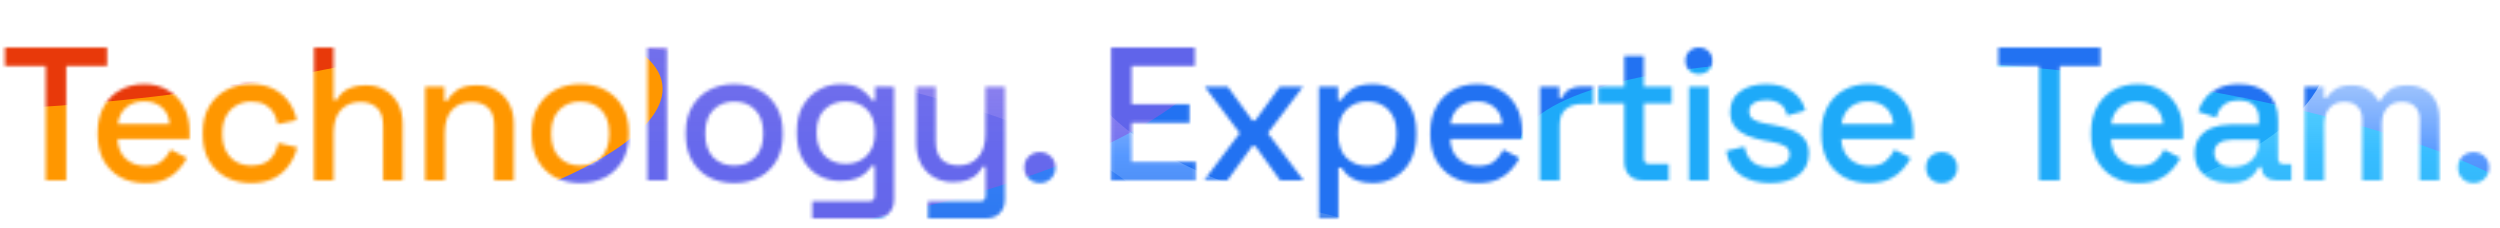
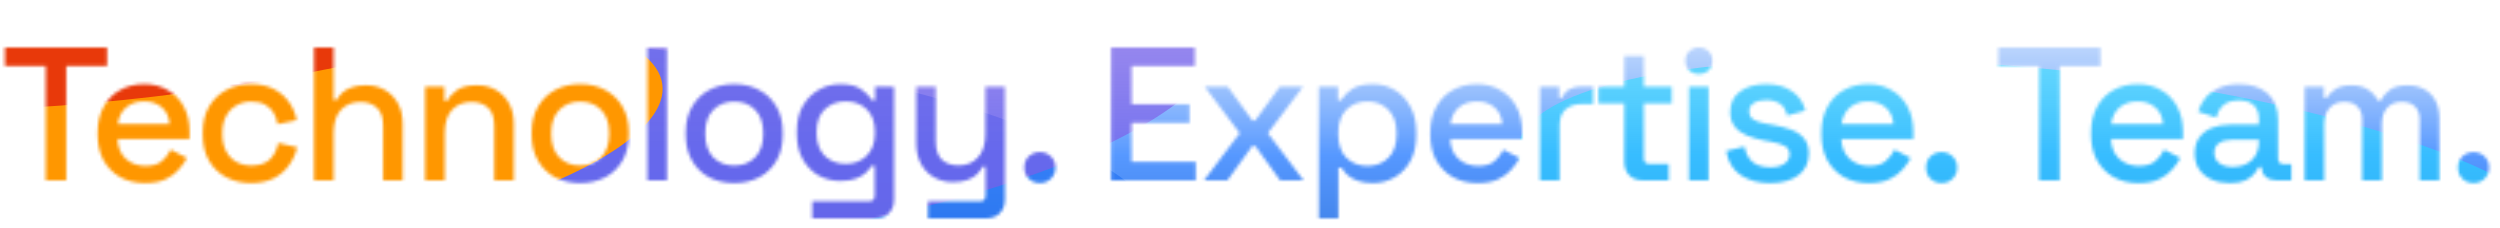
<svg xmlns="http://www.w3.org/2000/svg" width="790" height="72" viewBox="0 0 790 72" fill="none">
  <mask id="mask0_526_1620" style="mask-type:alpha" maskUnits="userSpaceOnUse" x="1" y="15" width="786" height="54">
    <path d="M14.462 57V20.88H1.562V15H33.842V20.88H20.942V57H14.462ZM45.854 57.84C42.854 57.84 40.234 57.22 37.994 55.98C35.754 54.7 33.994 52.92 32.714 50.64C31.474 48.32 30.854 45.64 30.854 42.6V41.88C30.854 38.8 31.474 36.12 32.714 33.84C33.954 31.52 35.674 29.74 37.874 28.5C40.114 27.22 42.694 26.58 45.614 26.58C48.454 26.58 50.934 27.22 53.054 28.5C55.214 29.74 56.894 31.48 58.094 33.72C59.294 35.96 59.894 38.58 59.894 41.58V43.92H37.154C37.234 46.52 38.094 48.6 39.734 50.16C41.414 51.68 43.494 52.44 45.974 52.44C48.294 52.44 50.034 51.92 51.194 50.88C52.394 49.84 53.314 48.64 53.954 47.28L59.054 49.92C58.494 51.04 57.674 52.22 56.594 53.46C55.554 54.7 54.174 55.74 52.454 56.58C50.734 57.42 48.534 57.84 45.854 57.84ZM37.214 39.18H53.594C53.434 36.94 52.634 35.2 51.194 33.96C49.754 32.68 47.874 32.04 45.554 32.04C43.234 32.04 41.334 32.68 39.854 33.96C38.414 35.2 37.534 36.94 37.214 39.18ZM79.273 57.84C76.433 57.84 73.853 57.24 71.533 56.04C69.253 54.84 67.433 53.1 66.073 50.82C64.753 48.54 64.093 45.8 64.093 42.6V41.82C64.093 38.62 64.753 35.9 66.073 33.66C67.433 31.38 69.253 29.64 71.533 28.44C73.853 27.2 76.433 26.58 79.273 26.58C82.113 26.58 84.533 27.1 86.533 28.14C88.533 29.18 90.133 30.56 91.333 32.28C92.573 34 93.373 35.9 93.733 37.98L87.733 39.24C87.533 37.92 87.113 36.72 86.473 35.64C85.833 34.56 84.933 33.7 83.773 33.06C82.613 32.42 81.153 32.1 79.393 32.1C77.673 32.1 76.113 32.5 74.713 33.3C73.353 34.06 72.273 35.18 71.473 36.66C70.673 38.1 70.273 39.86 70.273 41.94V42.48C70.273 44.56 70.673 46.34 71.473 47.82C72.273 49.3 73.353 50.42 74.713 51.18C76.113 51.94 77.673 52.32 79.393 52.32C81.993 52.32 83.973 51.66 85.333 50.34C86.693 48.98 87.553 47.26 87.913 45.18L93.913 46.56C93.433 48.6 92.573 50.48 91.333 52.2C90.133 53.92 88.533 55.3 86.533 56.34C84.533 57.34 82.113 57.84 79.273 57.84ZM99.241 57V15H105.421V31.62H106.381C106.781 30.86 107.341 30.12 108.061 29.4C108.821 28.68 109.801 28.1 111.001 27.66C112.241 27.18 113.801 26.94 115.681 26.94C117.921 26.94 119.901 27.44 121.621 28.44C123.381 29.44 124.761 30.86 125.761 32.7C126.761 34.5 127.261 36.68 127.261 39.24V57H121.081V39.72C121.081 37.16 120.441 35.28 119.161 34.08C117.881 32.84 116.121 32.22 113.881 32.22C111.321 32.22 109.261 33.06 107.701 34.74C106.181 36.42 105.421 38.86 105.421 42.06V57H99.241ZM134.355 57V27.42H140.415V31.86H141.375C141.935 30.66 142.935 29.54 144.375 28.5C145.815 27.46 147.955 26.94 150.795 26.94C153.035 26.94 155.015 27.44 156.735 28.44C158.495 29.44 159.875 30.86 160.875 32.7C161.875 34.5 162.375 36.68 162.375 39.24V57H156.195V39.72C156.195 37.16 155.555 35.28 154.275 34.08C152.995 32.84 151.235 32.22 148.995 32.22C146.435 32.22 144.375 33.06 142.815 34.74C141.295 36.42 140.535 38.86 140.535 42.06V57H134.355ZM183.329 57.84C180.369 57.84 177.729 57.24 175.409 56.04C173.129 54.8 171.329 53.04 170.009 50.76C168.689 48.48 168.029 45.78 168.029 42.66V41.76C168.029 38.64 168.689 35.96 170.009 33.72C171.329 31.44 173.129 29.68 175.409 28.44C177.729 27.2 180.369 26.58 183.329 26.58C186.289 26.58 188.929 27.2 191.249 28.44C193.569 29.68 195.389 31.44 196.709 33.72C198.029 35.96 198.689 38.64 198.689 41.76V42.66C198.689 45.78 198.029 48.48 196.709 50.76C195.389 53.04 193.569 54.8 191.249 56.04C188.929 57.24 186.289 57.84 183.329 57.84ZM183.329 52.32C186.049 52.32 188.249 51.46 189.929 49.74C191.649 47.98 192.509 45.56 192.509 42.48V41.94C192.509 38.86 191.669 36.46 189.989 34.74C188.309 32.98 186.089 32.1 183.329 32.1C180.649 32.1 178.449 32.98 176.729 34.74C175.049 36.46 174.209 38.86 174.209 41.94V42.48C174.209 45.56 175.049 47.98 176.729 49.74C178.449 51.46 180.649 52.32 183.329 52.32ZM204.583 57V15H210.763V57H204.583ZM231.995 57.84C229.035 57.84 226.395 57.24 224.075 56.04C221.795 54.8 219.995 53.04 218.675 50.76C217.355 48.48 216.695 45.78 216.695 42.66V41.76C216.695 38.64 217.355 35.96 218.675 33.72C219.995 31.44 221.795 29.68 224.075 28.44C226.395 27.2 229.035 26.58 231.995 26.58C234.955 26.58 237.595 27.2 239.915 28.44C242.235 29.68 244.055 31.44 245.375 33.72C246.695 35.96 247.355 38.64 247.355 41.76V42.66C247.355 45.78 246.695 48.48 245.375 50.76C244.055 53.04 242.235 54.8 239.915 56.04C237.595 57.24 234.955 57.84 231.995 57.84ZM231.995 52.32C234.715 52.32 236.915 51.46 238.595 49.74C240.315 47.98 241.175 45.56 241.175 42.48V41.94C241.175 38.86 240.335 36.46 238.655 34.74C236.975 32.98 234.755 32.1 231.995 32.1C229.315 32.1 227.115 32.98 225.395 34.74C223.715 36.46 222.875 38.86 222.875 41.94V42.48C222.875 45.56 223.715 47.98 225.395 49.74C227.115 51.46 229.315 52.32 231.995 52.32ZM251.809 42.36V41.46C251.809 38.34 252.429 35.68 253.669 33.48C254.949 31.28 256.629 29.58 258.709 28.38C260.789 27.18 263.069 26.58 265.549 26.58C268.429 26.58 270.629 27.12 272.149 28.2C273.709 29.28 274.849 30.44 275.569 31.68H276.529V27.42H282.529V63.06C282.529 64.86 281.989 66.3 280.909 67.38C279.869 68.46 278.429 69 276.589 69H256.669V63.6H274.669C275.829 63.6 276.409 63 276.409 61.8V52.38H275.449C275.009 53.1 274.389 53.84 273.589 54.6C272.789 55.36 271.729 55.98 270.409 56.46C269.129 56.94 267.509 57.18 265.549 57.18C263.069 57.18 260.769 56.6 258.649 55.44C256.569 54.24 254.909 52.54 253.669 50.34C252.429 48.1 251.809 45.44 251.809 42.36ZM267.229 51.78C269.909 51.78 272.109 50.94 273.829 49.26C275.589 47.54 276.469 45.18 276.469 42.18V41.64C276.469 38.56 275.609 36.2 273.889 34.56C272.169 32.88 269.949 32.04 267.229 32.04C264.589 32.04 262.389 32.88 260.629 34.56C258.909 36.2 258.049 38.56 258.049 41.64V42.18C258.049 45.18 258.909 47.54 260.629 49.26C262.389 50.94 264.589 51.78 267.229 51.78ZM293.248 69V63.6H309.748C310.868 63.6 311.428 63 311.428 61.8V52.68H310.468C310.108 53.48 309.548 54.26 308.788 55.02C308.068 55.74 307.088 56.34 305.848 56.82C304.608 57.3 303.048 57.54 301.168 57.54C298.928 57.54 296.928 57.04 295.168 56.04C293.408 55.04 292.028 53.62 291.028 51.78C290.028 49.94 289.528 47.76 289.528 45.24V27.42H295.708V44.76C295.708 47.32 296.348 49.22 297.628 50.46C298.908 51.66 300.688 52.26 302.968 52.26C305.488 52.26 307.508 51.42 309.028 49.74C310.588 48.06 311.368 45.62 311.368 42.42V27.42H317.548V63.06C317.548 64.86 317.008 66.3 315.928 67.38C314.888 68.46 313.448 69 311.608 69H293.248ZM328.603 57.84C327.203 57.84 326.023 57.38 325.063 56.46C324.143 55.54 323.683 54.36 323.683 52.92C323.683 51.48 324.143 50.32 325.063 49.44C326.023 48.52 327.203 48.06 328.603 48.06C330.003 48.06 331.163 48.52 332.083 49.44C333.043 50.36 333.523 51.52 333.523 52.92C333.523 54.36 333.043 55.54 332.083 56.46C331.163 57.38 330.003 57.84 328.603 57.84ZM351.103 57V15H377.563V20.88H357.583V32.94H375.883V38.82H357.583V51.12H377.863V57H351.103ZM380.479 57L391.759 42.06L380.719 27.42H387.979L395.719 38.04H396.679L404.419 27.42H411.739L400.639 42.06L411.919 57H404.539L396.679 46.14H395.719L387.859 57H380.479ZM416.765 69V27.42H422.825V31.68H423.785C424.545 30.36 425.685 29.18 427.205 28.14C428.765 27.1 430.985 26.58 433.865 26.58C436.345 26.58 438.605 27.18 440.645 28.38C442.725 29.58 444.385 31.32 445.625 33.6C446.905 35.84 447.545 38.56 447.545 41.76V42.66C447.545 45.86 446.925 48.6 445.685 50.88C444.445 53.12 442.785 54.84 440.705 56.04C438.625 57.24 436.345 57.84 433.865 57.84C431.945 57.84 430.325 57.6 429.005 57.12C427.685 56.64 426.625 56.04 425.825 55.32C425.025 54.56 424.385 53.78 423.905 52.98H422.945V69H416.765ZM432.065 52.44C434.785 52.44 437.005 51.58 438.725 49.86C440.445 48.14 441.305 45.68 441.305 42.48V41.94C441.305 38.78 440.425 36.34 438.665 34.62C436.945 32.9 434.745 32.04 432.065 32.04C429.425 32.04 427.225 32.9 425.465 34.62C423.745 36.34 422.885 38.78 422.885 41.94V42.48C422.885 45.68 423.745 48.14 425.465 49.86C427.225 51.58 429.425 52.44 432.065 52.44ZM466.963 57.84C463.963 57.84 461.343 57.22 459.103 55.98C456.863 54.7 455.103 52.92 453.823 50.64C452.583 48.32 451.963 45.64 451.963 42.6V41.88C451.963 38.8 452.583 36.12 453.823 33.84C455.063 31.52 456.783 29.74 458.983 28.5C461.223 27.22 463.803 26.58 466.723 26.58C469.563 26.58 472.043 27.22 474.163 28.5C476.323 29.74 478.003 31.48 479.203 33.72C480.403 35.96 481.003 38.58 481.003 41.58V43.92H458.263C458.343 46.52 459.203 48.6 460.843 50.16C462.523 51.68 464.603 52.44 467.083 52.44C469.403 52.44 471.143 51.92 472.303 50.88C473.503 49.84 474.423 48.64 475.063 47.28L480.163 49.92C479.603 51.04 478.783 52.22 477.703 53.46C476.663 54.7 475.283 55.74 473.563 56.58C471.843 57.42 469.643 57.84 466.963 57.84ZM458.323 39.18H474.703C474.543 36.94 473.743 35.2 472.303 33.96C470.863 32.68 468.983 32.04 466.663 32.04C464.343 32.04 462.443 32.68 460.963 33.96C459.523 35.2 458.643 36.94 458.323 39.18ZM486.642 57V27.42H492.702V30.9H493.662C494.142 29.66 494.902 28.76 495.942 28.2C497.022 27.6 498.342 27.3 499.902 27.3H503.442V32.88H499.662C497.662 32.88 496.022 33.44 494.742 34.56C493.462 35.64 492.822 37.32 492.822 39.6V57H486.642ZM519.145 57C517.345 57 515.905 56.46 514.825 55.38C513.785 54.3 513.265 52.86 513.265 51.06V32.64H505.105V27.42H513.265V17.64H519.445V27.42H528.265V32.64H519.445V49.98C519.445 51.18 520.005 51.78 521.125 51.78H527.305V57H519.145ZM533.726 57V27.42H539.906V57H533.726ZM536.846 23.4C535.646 23.4 534.626 23.02 533.786 22.26C532.986 21.46 532.586 20.44 532.586 19.2C532.586 17.96 532.986 16.96 533.786 16.2C534.626 15.4 535.646 15 536.846 15C538.086 15 539.106 15.4 539.906 16.2C540.706 16.96 541.106 17.96 541.106 19.2C541.106 20.44 540.706 21.46 539.906 22.26C539.106 23.02 538.086 23.4 536.846 23.4ZM559.397 57.84C555.637 57.84 552.517 57 550.037 55.32C547.557 53.64 546.037 51.1 545.477 47.7L551.237 46.32C551.557 47.96 552.097 49.26 552.857 50.22C553.617 51.18 554.557 51.86 555.677 52.26C556.837 52.66 558.077 52.86 559.397 52.86C561.357 52.86 562.857 52.48 563.897 51.72C564.977 50.96 565.517 49.98 565.517 48.78C565.517 47.58 565.017 46.7 564.017 46.14C563.017 45.58 561.537 45.12 559.577 44.76L557.537 44.4C555.537 44.04 553.717 43.52 552.077 42.84C550.437 42.16 549.137 41.22 548.177 40.02C547.217 38.82 546.737 37.28 546.737 35.4C546.737 32.6 547.777 30.44 549.857 28.92C551.937 27.36 554.697 26.58 558.137 26.58C561.457 26.58 564.177 27.34 566.297 28.86C568.457 30.34 569.857 32.36 570.497 34.92L564.737 36.54C564.377 34.74 563.617 33.48 562.457 32.76C561.297 32 559.857 31.62 558.137 31.62C556.457 31.62 555.137 31.94 554.177 32.58C553.217 33.18 552.737 34.04 552.737 35.16C552.737 36.36 553.197 37.24 554.117 37.8C555.077 38.36 556.357 38.78 557.957 39.06L560.057 39.42C562.177 39.78 564.117 40.28 565.877 40.92C567.637 41.56 569.017 42.48 570.017 43.68C571.057 44.88 571.577 46.48 571.577 48.48C571.577 51.44 570.477 53.74 568.277 55.38C566.077 57.02 563.117 57.84 559.397 57.84ZM590.561 57.84C587.561 57.84 584.941 57.22 582.701 55.98C580.461 54.7 578.701 52.92 577.421 50.64C576.181 48.32 575.561 45.64 575.561 42.6V41.88C575.561 38.8 576.181 36.12 577.421 33.84C578.661 31.52 580.381 29.74 582.581 28.5C584.821 27.22 587.401 26.58 590.321 26.58C593.161 26.58 595.641 27.22 597.761 28.5C599.921 29.74 601.601 31.48 602.801 33.72C604.001 35.96 604.601 38.58 604.601 41.58V43.92H581.861C581.941 46.52 582.801 48.6 584.441 50.16C586.121 51.68 588.201 52.44 590.681 52.44C593.001 52.44 594.741 51.92 595.901 50.88C597.101 49.84 598.021 48.64 598.661 47.28L603.761 49.92C603.201 51.04 602.381 52.22 601.301 53.46C600.261 54.7 598.881 55.74 597.161 56.58C595.441 57.42 593.241 57.84 590.561 57.84ZM581.921 39.18H598.301C598.141 36.94 597.341 35.2 595.901 33.96C594.461 32.68 592.581 32.04 590.261 32.04C587.941 32.04 586.041 32.68 584.561 33.96C583.121 35.2 582.241 36.94 581.921 39.18ZM613.55 57.84C612.15 57.84 610.97 57.38 610.01 56.46C609.09 55.54 608.63 54.36 608.63 52.92C608.63 51.48 609.09 50.32 610.01 49.44C610.97 48.52 612.15 48.06 613.55 48.06C614.95 48.06 616.11 48.52 617.03 49.44C617.99 50.36 618.47 51.52 618.47 52.92C618.47 54.36 617.99 55.54 617.03 56.46C616.11 57.38 614.95 57.84 613.55 57.84ZM644.37 57V20.88H631.47V15H663.75V20.88H650.85V57H644.37ZM675.763 57.84C672.763 57.84 670.143 57.22 667.903 55.98C665.663 54.7 663.903 52.92 662.623 50.64C661.383 48.32 660.763 45.64 660.763 42.6V41.88C660.763 38.8 661.383 36.12 662.623 33.84C663.863 31.52 665.583 29.74 667.783 28.5C670.023 27.22 672.603 26.58 675.523 26.58C678.363 26.58 680.843 27.22 682.963 28.5C685.123 29.74 686.803 31.48 688.003 33.72C689.203 35.96 689.803 38.58 689.803 41.58V43.92H667.063C667.143 46.52 668.003 48.6 669.643 50.16C671.323 51.68 673.403 52.44 675.883 52.44C678.203 52.44 679.943 51.92 681.103 50.88C682.303 49.84 683.223 48.64 683.863 47.28L688.963 49.92C688.403 51.04 687.583 52.22 686.503 53.46C685.463 54.7 684.083 55.74 682.363 56.58C680.643 57.42 678.443 57.84 675.763 57.84ZM667.123 39.18H683.503C683.343 36.94 682.543 35.2 681.103 33.96C679.663 32.68 677.783 32.04 675.463 32.04C673.143 32.04 671.243 32.68 669.763 33.96C668.323 35.2 667.443 36.94 667.123 39.18ZM704.622 57.84C702.502 57.84 700.602 57.48 698.922 56.76C697.282 56.04 695.962 54.98 694.962 53.58C694.002 52.18 693.522 50.48 693.522 48.48C693.522 46.44 694.002 44.76 694.962 43.44C695.962 42.08 697.302 41.06 698.982 40.38C700.702 39.7 702.642 39.36 704.802 39.36H713.802V37.44C713.802 35.72 713.282 34.34 712.242 33.3C711.202 32.26 709.602 31.74 707.442 31.74C705.322 31.74 703.702 32.24 702.582 33.24C701.462 34.24 700.722 35.54 700.362 37.14L694.602 35.28C695.082 33.68 695.842 32.24 696.882 30.96C697.962 29.64 699.382 28.58 701.142 27.78C702.902 26.98 705.022 26.58 707.502 26.58C711.342 26.58 714.362 27.56 716.562 29.52C718.762 31.48 719.862 34.26 719.862 37.86V50.04C719.862 51.24 720.422 51.84 721.542 51.84H724.062V57H719.442C718.042 57 716.902 56.64 716.022 55.92C715.142 55.2 714.702 54.22 714.702 52.98V52.8H713.802C713.482 53.4 713.002 54.1 712.362 54.9C711.722 55.7 710.782 56.4 709.542 57C708.302 57.56 706.662 57.84 704.622 57.84ZM705.522 52.74C708.002 52.74 710.002 52.04 711.522 50.64C713.042 49.2 713.802 47.24 713.802 44.76V44.16H705.162C703.522 44.16 702.202 44.52 701.202 45.24C700.202 45.92 699.702 46.94 699.702 48.3C699.702 49.66 700.222 50.74 701.262 51.54C702.302 52.34 703.722 52.74 705.522 52.74ZM728.271 57V27.42H734.331V30.9H735.291C735.851 29.86 736.751 28.94 737.991 28.14C739.231 27.34 740.911 26.94 743.031 26.94C745.231 26.94 746.991 27.4 748.311 28.32C749.671 29.2 750.691 30.34 751.371 31.74H752.331C753.011 30.38 753.991 29.24 755.271 28.32C756.591 27.4 758.451 26.94 760.851 26.94C762.771 26.94 764.471 27.34 765.951 28.14C767.431 28.9 768.611 30.06 769.491 31.62C770.371 33.14 770.811 35.04 770.811 37.32V57H764.631V37.8C764.631 36 764.131 34.62 763.131 33.66C762.171 32.66 760.791 32.16 758.991 32.16C757.071 32.16 755.531 32.78 754.371 34.02C753.211 35.26 752.631 37.04 752.631 39.36V57H746.451V37.8C746.451 36 745.951 34.62 744.951 33.66C743.991 32.66 742.611 32.16 740.811 32.16C738.891 32.16 737.351 32.78 736.191 34.02C735.031 35.26 734.451 37.04 734.451 39.36V57H728.271ZM781.636 57.84C780.236 57.84 779.056 57.38 778.096 56.46C777.176 55.54 776.716 54.36 776.716 52.92C776.716 51.48 777.176 50.32 778.096 49.44C779.056 48.52 780.236 48.06 781.636 48.06C783.036 48.06 784.196 48.52 785.116 49.44C786.076 50.36 786.556 51.52 786.556 52.92C786.556 54.36 786.076 55.54 785.116 56.46C784.196 57.38 783.036 57.84 781.636 57.84Z" fill="#434F5B" />
  </mask>
  <g mask="url(#mask0_526_1620)">
    <rect width="914" height="419.048" transform="matrix(1 0 0 -1 0 378.877)" fill="url(#paint0_linear_526_1620)" />
    <g filter="url(#filter0_f_526_1620)">
-       <ellipse cx="538.281" cy="15.851" rx="197.491" ry="64.986" fill="#2272F2" />
-     </g>
+       </g>
    <g opacity="0.65" filter="url(#filter1_f_526_1620)">
      <ellipse cx="234.822" cy="70.588" rx="234.822" ry="70.588" transform="matrix(-1 0 0 1 372.102 12.49)" fill="#2272F2" />
    </g>
    <g opacity="0.85" filter="url(#filter2_f_526_1620)">
      <ellipse cx="48.3" cy="166.357" rx="48.3" ry="166.357" transform="matrix(0.595 -0.804 -0.99 -0.141 782.781 126.365)" fill="#1ADFFF" fill-opacity="0.6" />
    </g>
    <g opacity="0.65" filter="url(#filter3_f_526_1620)">
      <ellipse cx="163.151" cy="64.947" rx="163.151" ry="64.947" transform="matrix(-0.983 0.183 0.695 0.719 337.082 -52.527)" fill="#815CE6" />
    </g>
    <g filter="url(#filter4_f_526_1620)">
      <ellipse cx="149.536" cy="47.552" rx="149.536" ry="47.552" transform="matrix(0.987 -0.158 0.638 0.77 -119.219 30.852)" fill="#FF9700" />
    </g>
    <g filter="url(#filter5_f_526_1620)">
      <ellipse cx="150.151" cy="37.966" rx="150.151" ry="37.966" transform="matrix(0.987 -0.158 0.638 0.77 -119.219 -8.209)" fill="#E8390A" />
    </g>
  </g>
  <defs>
    <filter id="filter0_f_526_1620" x="290.789" y="-99.135" width="494.983" height="229.972" filterUnits="userSpaceOnUse" color-interpolation-filters="sRGB">
      <feGaussianBlur stdDeviation="25" />
    </filter>
    <filter id="filter1_f_526_1620" x="-147.543" y="-37.51" width="569.644" height="241.177" filterUnits="userSpaceOnUse" color-interpolation-filters="sRGB">
      <feGaussianBlur stdDeviation="25" />
    </filter>
    <filter id="filter2_f_526_1620" x="429.613" y="-31.388" width="434.399" height="190.81" filterUnits="userSpaceOnUse" color-interpolation-filters="sRGB">
      <feGaussianBlur stdDeviation="25" />
    </filter>
    <filter id="filter3_f_526_1620" x="5.167" y="-81.378" width="433.309" height="210.95" filterUnits="userSpaceOnUse" color-interpolation-filters="sRGB">
      <feGaussianBlur stdDeviation="25" />
    </filter>
    <filter id="filter4_f_526_1620" x="-141.998" y="-49.722" width="401.545" height="187.158" filterUnits="userSpaceOnUse" color-interpolation-filters="sRGB">
      <feGaussianBlur stdDeviation="25" />
    </filter>
    <filter id="filter5_f_526_1620" x="-146.988" y="-90.329" width="400.509" height="175.291" filterUnits="userSpaceOnUse" color-interpolation-filters="sRGB">
      <feGaussianBlur stdDeviation="25" />
    </filter>
    <linearGradient id="paint0_linear_526_1620" x1="0" y1="0" x2="1.1014e-05" y2="419.048" gradientUnits="userSpaceOnUse">
      <stop offset="0.225" stop-color="#051A54" />
      <stop offset="0.394" stop-color="#0B296C" />
      <stop offset="0.638" stop-color="#2162C7" />
      <stop offset="0.787" stop-color="#5698FF" />
      <stop offset="1" stop-color="#EDF0F4" stop-opacity="0" />
    </linearGradient>
  </defs>
</svg>